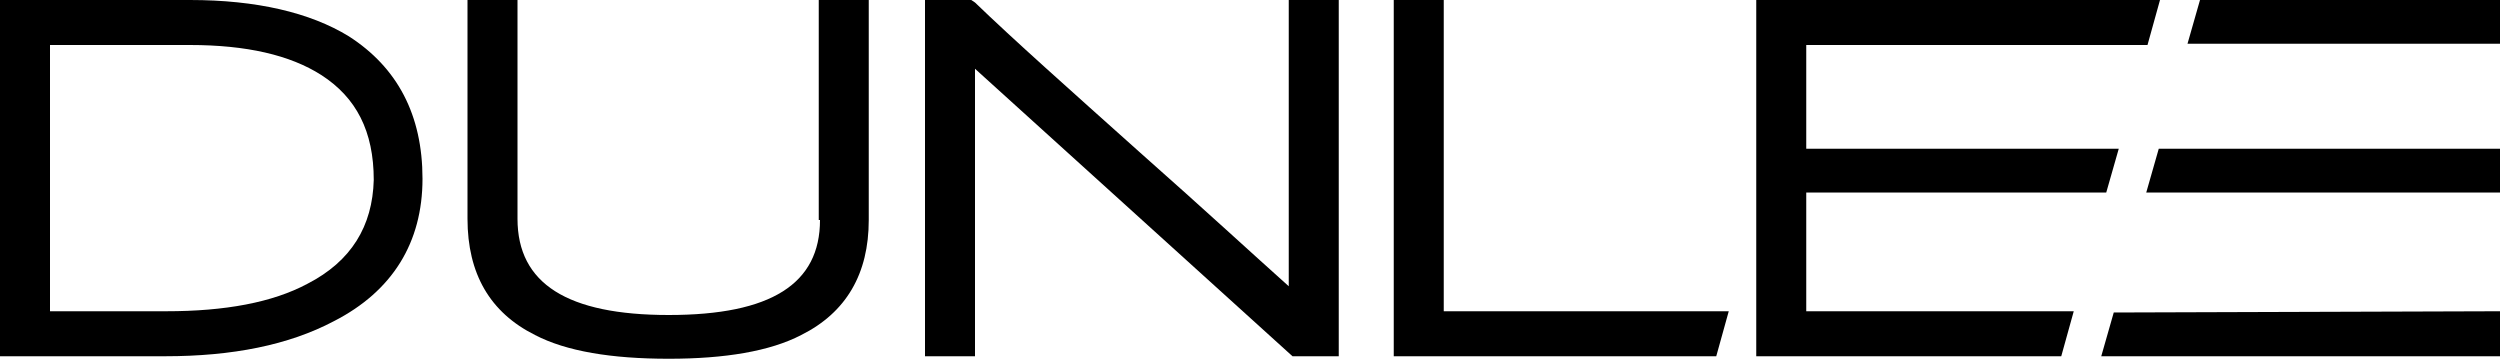
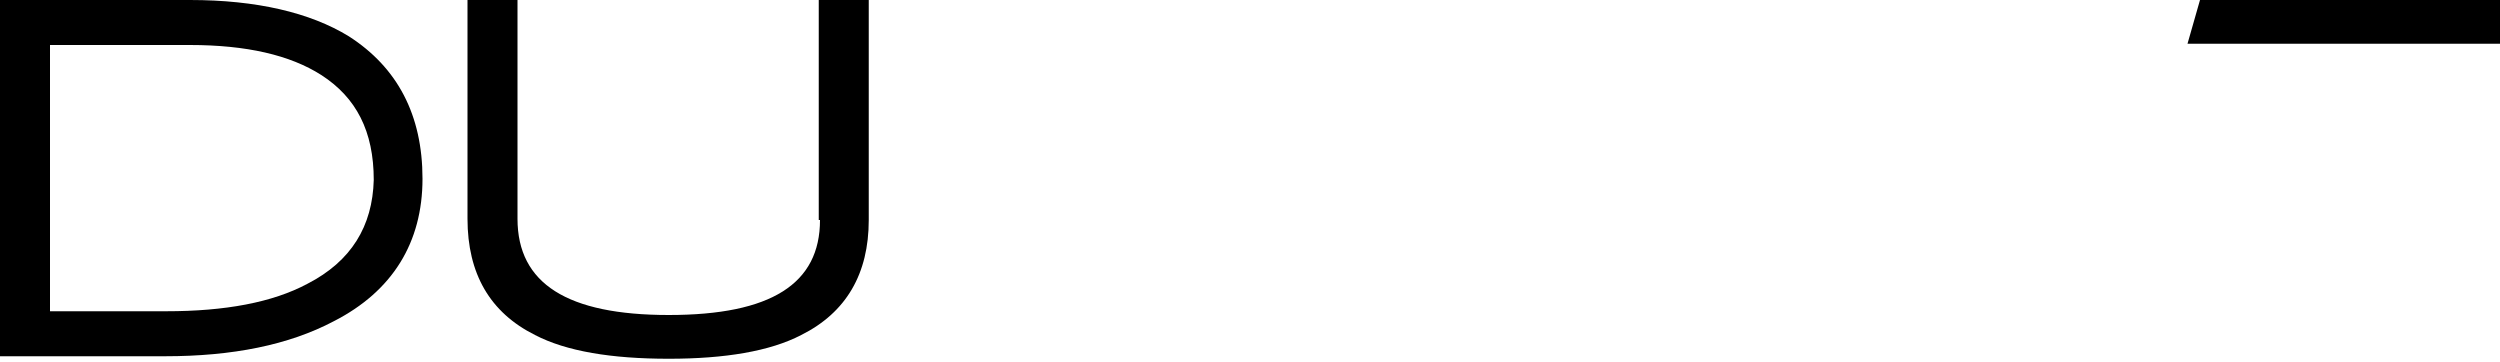
<svg xmlns="http://www.w3.org/2000/svg" version="1.1" id="Layer_1" x="0px" y="0px" viewBox="0 0 200 29" style="enable-background:new 0 0 200 29;" xml:space="preserve">
  <g>
    <path fill="#000" d="M27.9,2.9C24.8,1,20.5,0,15.2,0H0v28.5h13.2c5.4,0,9.9-0.9,13.5-2.8c4.7-2.4,7.1-6.3,7.1-11.4   C33.8,9.2,31.8,5.4,27.9,2.9 M24.6,22.7c-2.8,1.5-6.6,2.2-11.3,2.2H4V3.6h11.2c4.5,0,8,0.8,10.5,2.4c2.8,1.8,4.2,4.5,4.2,8.4   C29.8,18.1,28.1,20.9,24.6,22.7" />
    <path fill="#000" d="M65.6,17.6c0,5.1-3.9,7.6-12.1,7.6c-8.1,0-12.1-2.5-12.1-7.7V0h-4v17.5c0,4.4,1.8,7.5,5.4,9.3   c2.5,1.3,6.1,1.9,10.7,1.9c4.5,0,8.1-0.6,10.6-1.9c3.6-1.8,5.4-4.9,5.4-9.2V0h-4V17.6z" />
-     <path fill="#000" d="M103.1,22.9c-2.8-2.5-6.7-6.1-11.9-10.7C85.5,7.1,81,3.1,78,0.2L77.7,0h-3.7v28.5h4v-23l25.4,23h3.7V0h-4V22.9   z" />
-     <polygon fill="#000" points="115.5,0 111.5,0 111.5,28.5 137.3,28.5 138.3,24.9 115.5,24.9  " />
-     <polygon fill="#000" points="171.8,3.6 172.8,0 140.5,0 140.5,28.5 164.9,28.5 165.9,24.9 144.5,24.9 144.5,15.4 168.5,15.4    169.5,11.9 144.5,11.9 144.5,3.6  " />
    <polygon fill="#000" points="176,0 175,3.5 200,3.5 200,0  " />
-     <polygon fill="#000" points="171.7,15.4 200,15.4 200,11.9 172.7,11.9  " />
-     <polygon fill="#000" points="168.1,28.5 200,28.5 200,24.9 169.1,25  " />
  </g>
</svg>